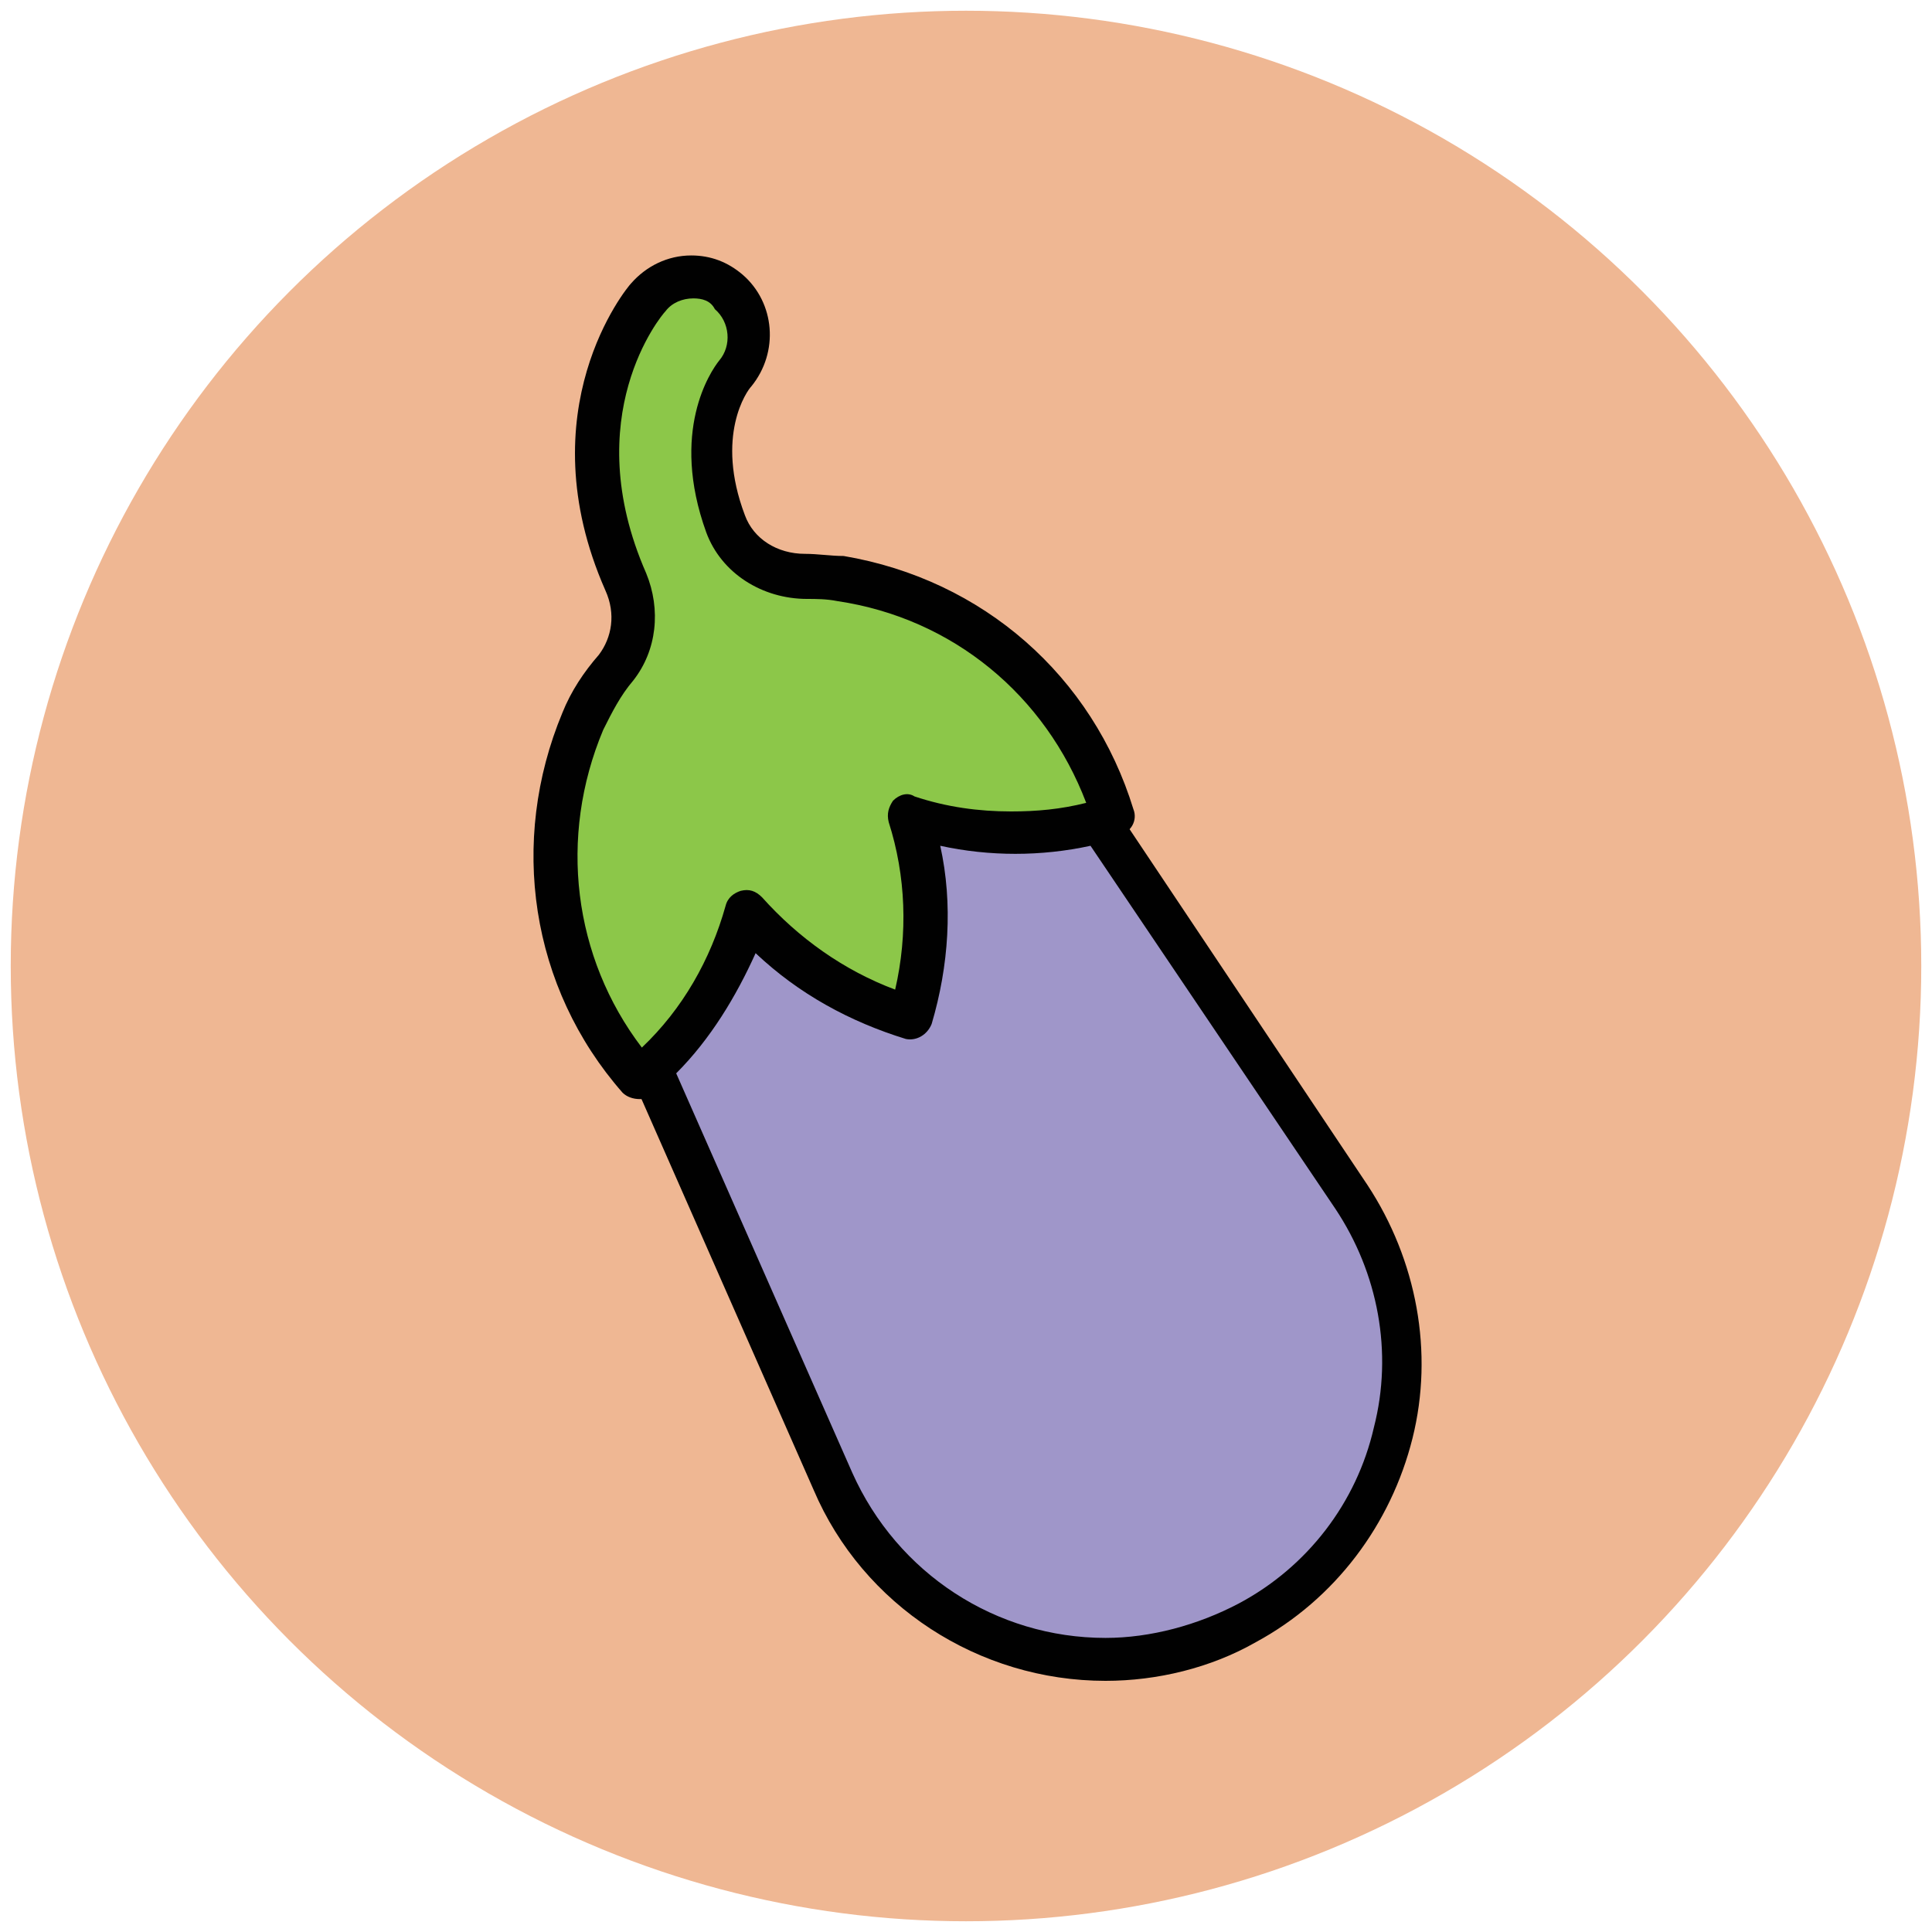
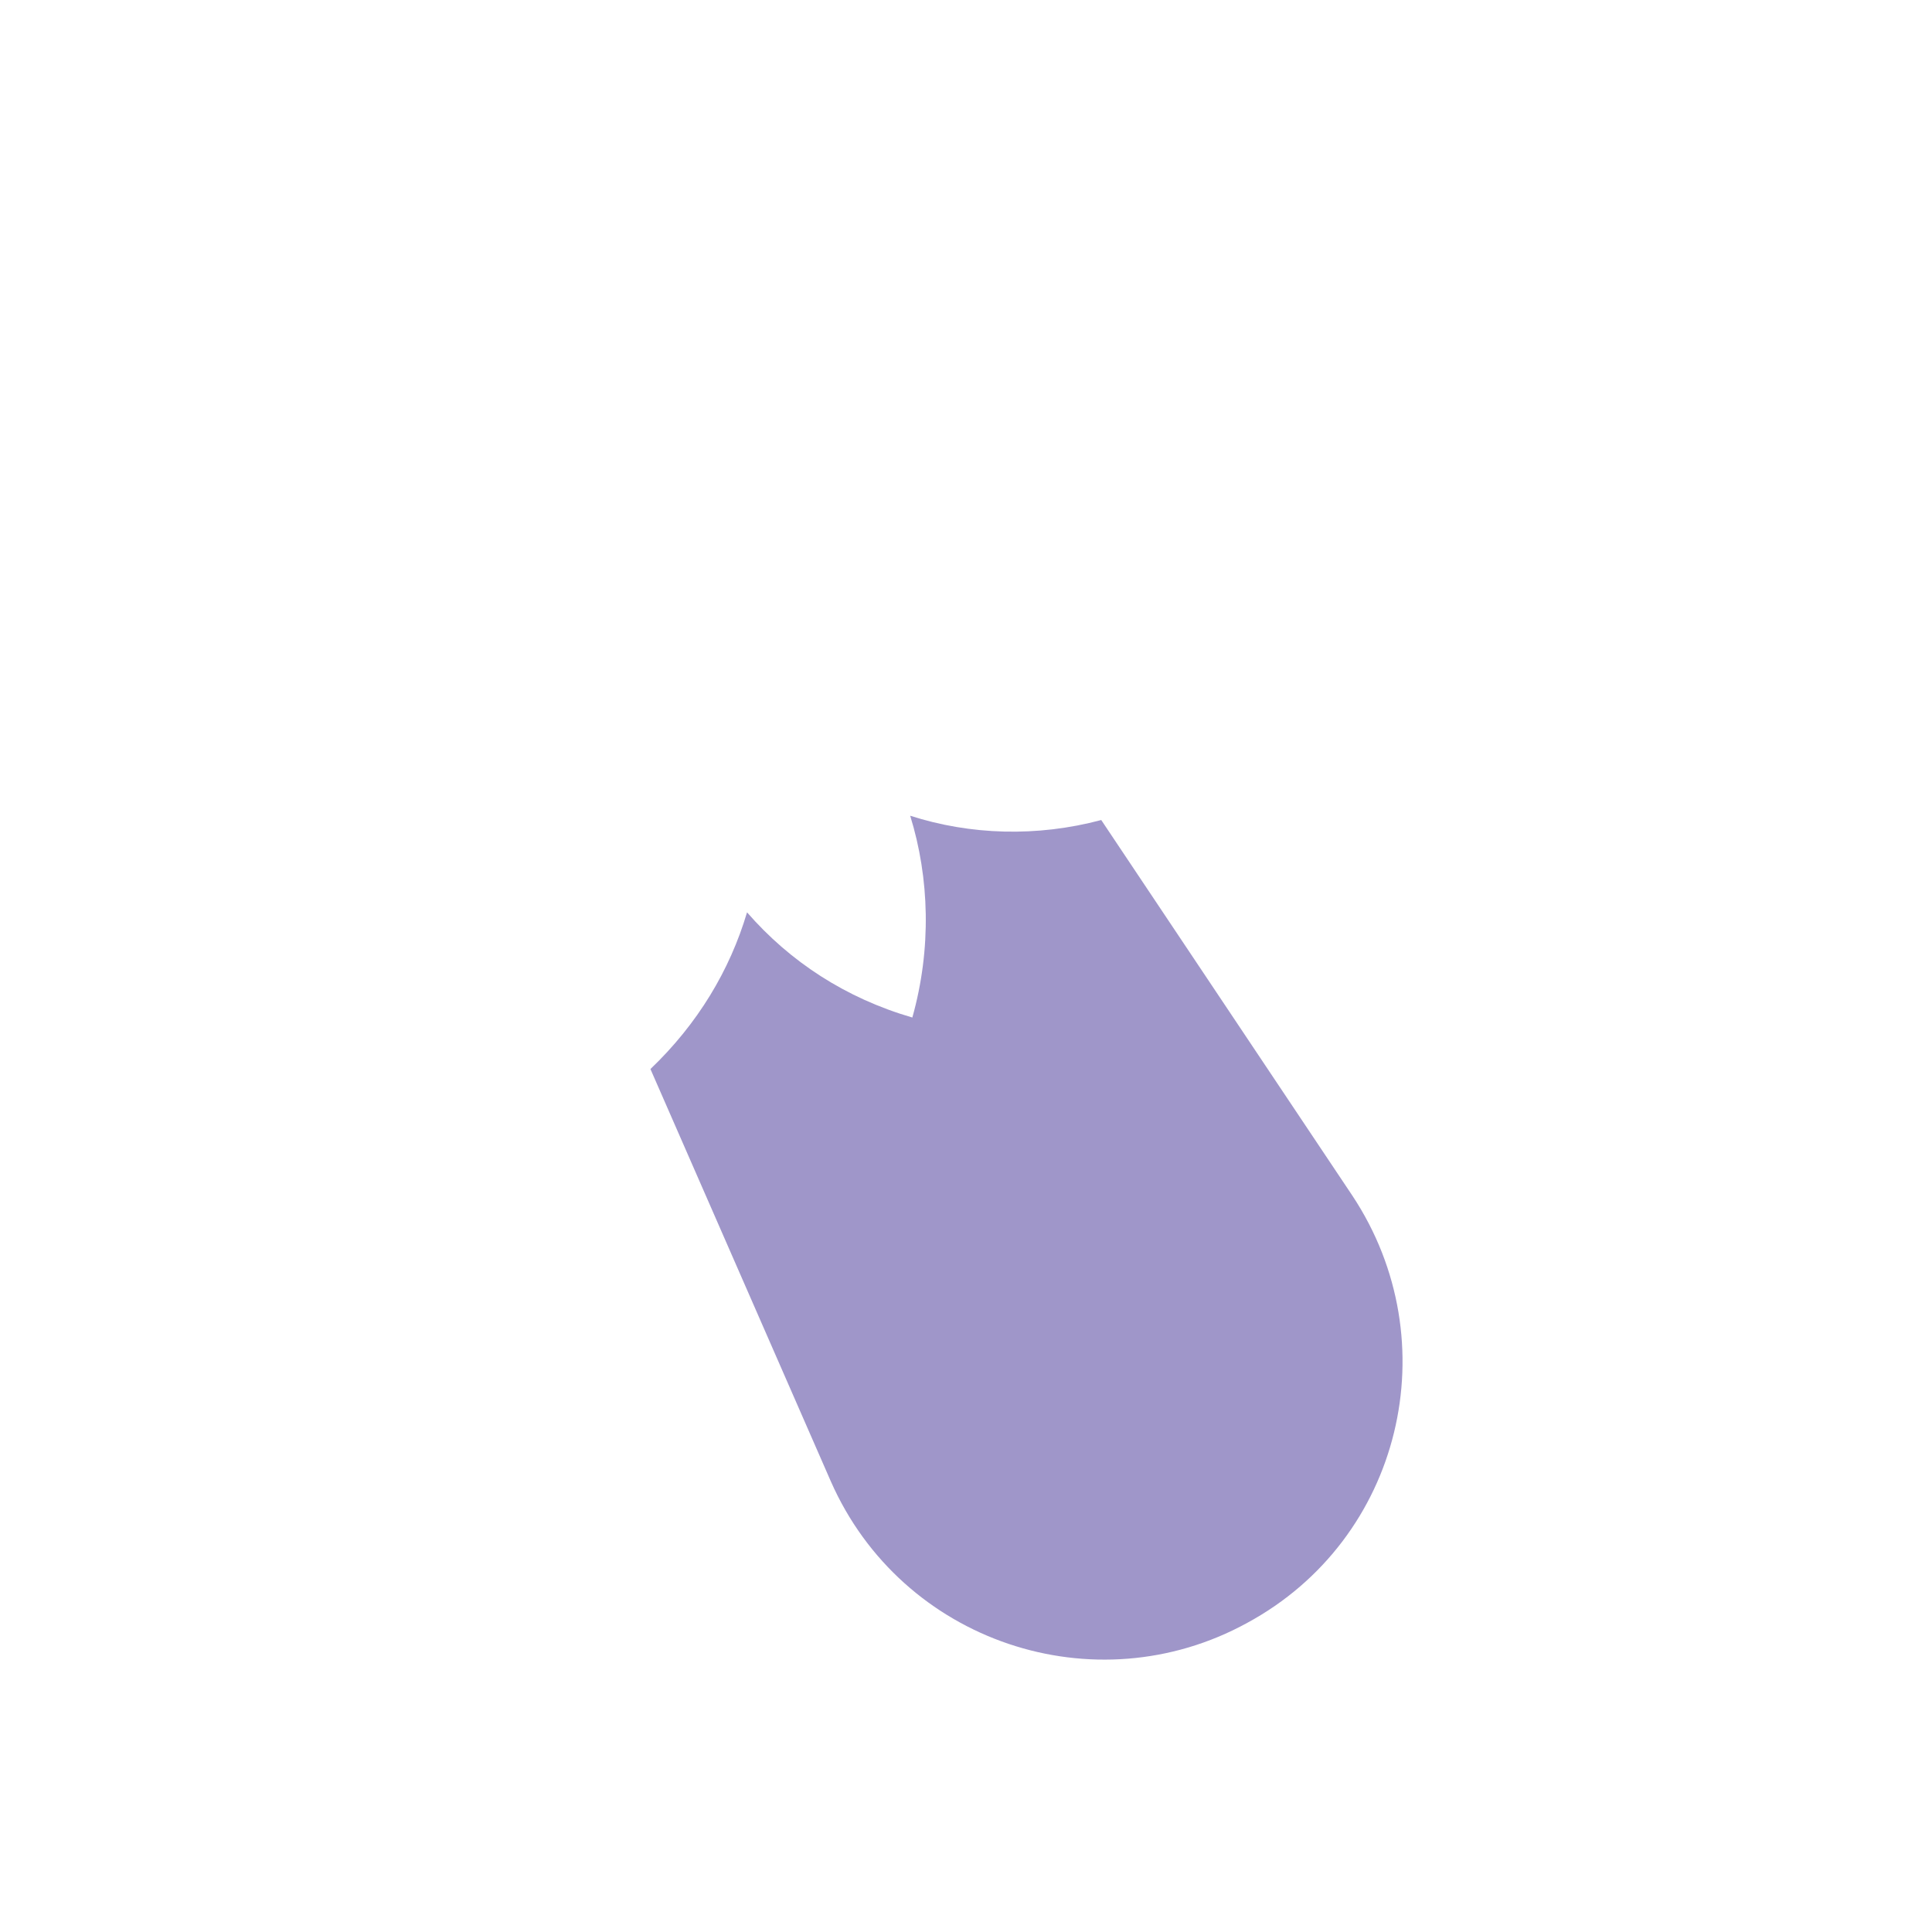
<svg xmlns="http://www.w3.org/2000/svg" version="1.1" id="Layer_1" x="0px" y="0px" viewBox="0 0 90 90" enable-background="new 0 0 90 90" xml:space="preserve">
  <g>
    <g>
-       <circle fill="#EFB793" cx="45" cy="45" r="44.5" />
+       </g>
+     <g>
+       <path fill="#9F96C9" d="M63,55.7L51.3,38.2c-3,0.8-6.1,0.7-8.9-0.2c0.9,2.9,1,6.2,0.1,9.4l0,0l0,0c-3.1-0.9-5.7-2.6-7.7-4.9    c-0.8,2.7-2.3,5.2-4.5,7.3L38.7,69C42,76.5,51,79.5,58.1,75.6C65.3,71.7,67.5,62.5,63,55.7z" />
    </g>
    <g>
-       <path fill="#9F96C9" d="M63,55.7L51.3,38.2c-3,0.8-6.1,0.7-8.9-0.2c0.9,2.9,1,6.2,0.1,9.4l0,0l0,0c-3.1-0.9-5.7-2.6-7.7-4.9    c-0.8,2.7-2.3,5.2-4.5,7.3L38.7,69C42,76.5,51,79.5,58.1,75.6C65.3,71.7,67.5,62.5,63,55.7z" />
-       <path fill="#010101" d="M51.5,78.3L51.5,78.3c-5.9,0-11.3-3.5-13.6-8.9l-8.5-19.3c-0.2-0.4-0.1-0.8,0.2-1.1c2-1.9,3.4-4.2,4.2-6.8    c0.1-0.4,0.4-0.6,0.7-0.7c0.4-0.1,0.7,0,1,0.3c1.7,1.9,3.8,3.4,6.2,4.3c0.6-2.6,0.5-5.3-0.3-7.8c-0.1-0.4,0-0.7,0.2-1    c0.3-0.3,0.7-0.4,1-0.2c2.7,0.8,5.6,0.9,8.3,0.2c0.4-0.1,0.8,0.1,1.1,0.4l11.7,17.5c2.3,3.5,3.1,7.8,2.1,11.8    c-1,4-3.6,7.5-7.3,9.5C56.4,77.7,53.9,78.3,51.5,78.3z M31.5,50l8.2,18.6c2.1,4.7,6.7,7.7,11.8,7.7h0c2.1,0,4.3-0.6,6.2-1.6    c3.2-1.7,5.5-4.7,6.3-8.2c0.9-3.5,0.2-7.2-1.8-10.2L50.8,39.4c-2.3,0.5-4.7,0.5-7,0c0.6,2.7,0.4,5.6-0.4,8.3    c-0.2,0.5-0.7,0.8-1.2,0.7c-2.6-0.8-5-2.1-7-4C34.3,46.4,33.1,48.4,31.5,50z" />
-     </g>
-     <g>
-       <path fill="#8CC749" d="M39.3,26.9c-0.5-0.1-1.1-0.1-1.6-0.1c-1.6,0-3.2-0.9-3.7-2.4c-1.6-4.2,0.2-6.7,0.5-7    c0.9-1.1,0.8-2.8-0.3-3.8c-1.1-1-2.8-0.8-3.8,0.3c-0.2,0.2-4.5,5.4-1.1,13.2c0.6,1.3,0.4,2.9-0.5,4c-0.6,0.8-1.1,1.6-1.5,2.5    c-2.3,5.5-1.5,11.9,2.6,16.7c0.2-0.2,0.3-0.3,0.5-0.5c2.2-2.1,3.7-4.6,4.5-7.3c2,2.3,4.6,4,7.7,4.9l0,0l0,0c1-3.2,0.9-6.4-0.1-9.4    c2.8,0.9,5.8,1,8.9,0.2c0.2-0.1,0.5-0.1,0.7-0.2l0,0C50.2,32,45.1,27.9,39.3,26.9z" />
-       <path fill="#010101" d="M29.8,51.2c-0.3,0-0.6-0.1-0.8-0.3c-4.3-4.9-5.3-11.7-2.8-17.7c0.4-1,1-1.9,1.7-2.7c0.6-0.8,0.8-1.9,0.3-3    c-3.7-8.4,1-14.1,1.2-14.3c0.7-0.8,1.7-1.3,2.8-1.3c0.9,0,1.7,0.3,2.4,0.9c1.5,1.3,1.7,3.6,0.4,5.2c-0.2,0.2-1.7,2.3-0.3,6    c0.4,1.1,1.5,1.8,2.8,1.8c0.6,0,1.2,0.1,1.8,0.1c6.5,1.1,11.6,5.6,13.5,11.8c0.2,0.5-0.1,1.1-0.7,1.2c-0.2,0.1-0.4,0.1-0.6,0.1    l-0.2,0c-1.4,0.4-2.9,0.5-4.3,0.5l0,0c-1.1,0-2.3-0.1-3.4-0.3c0.6,2.7,0.4,5.6-0.4,8.3c-0.2,0.5-0.7,0.8-1.2,0.7    c-2.6-0.8-5-2.1-7-4c-0.9,2.3-2.4,4.4-4.2,6.1l-0.1,0.1c-0.1,0.1-0.3,0.3-0.4,0.4C30.2,51.2,30,51.2,29.8,51.2z M32.3,13.9    c-0.5,0-1,0.2-1.3,0.6c-0.2,0.2-4.1,4.9-0.9,12.2c0.7,1.7,0.5,3.6-0.6,5c-0.6,0.7-1,1.5-1.4,2.3c-2.1,5-1.4,10.6,1.8,14.8    c1.9-1.8,3.2-4.1,3.9-6.6c0.1-0.4,0.4-0.6,0.7-0.7c0.4-0.1,0.7,0,1,0.3c1.7,1.9,3.8,3.4,6.2,4.3c0.6-2.6,0.5-5.3-0.3-7.8    c-0.1-0.4,0-0.7,0.2-1c0.3-0.3,0.7-0.4,1-0.2c1.5,0.5,3,0.7,4.5,0.7l0,0c1.2,0,2.3-0.1,3.5-0.4c-1.9-5-6.2-8.6-11.6-9.4    c-0.5-0.1-1-0.1-1.4-0.1c-2.1,0-4-1.2-4.7-3.1c-1.7-4.7,0.2-7.5,0.6-8c0.6-0.7,0.5-1.8-0.2-2.4C33.1,14,32.7,13.9,32.3,13.9z" />
-     </g>
+       </g>
  </g>
</svg>